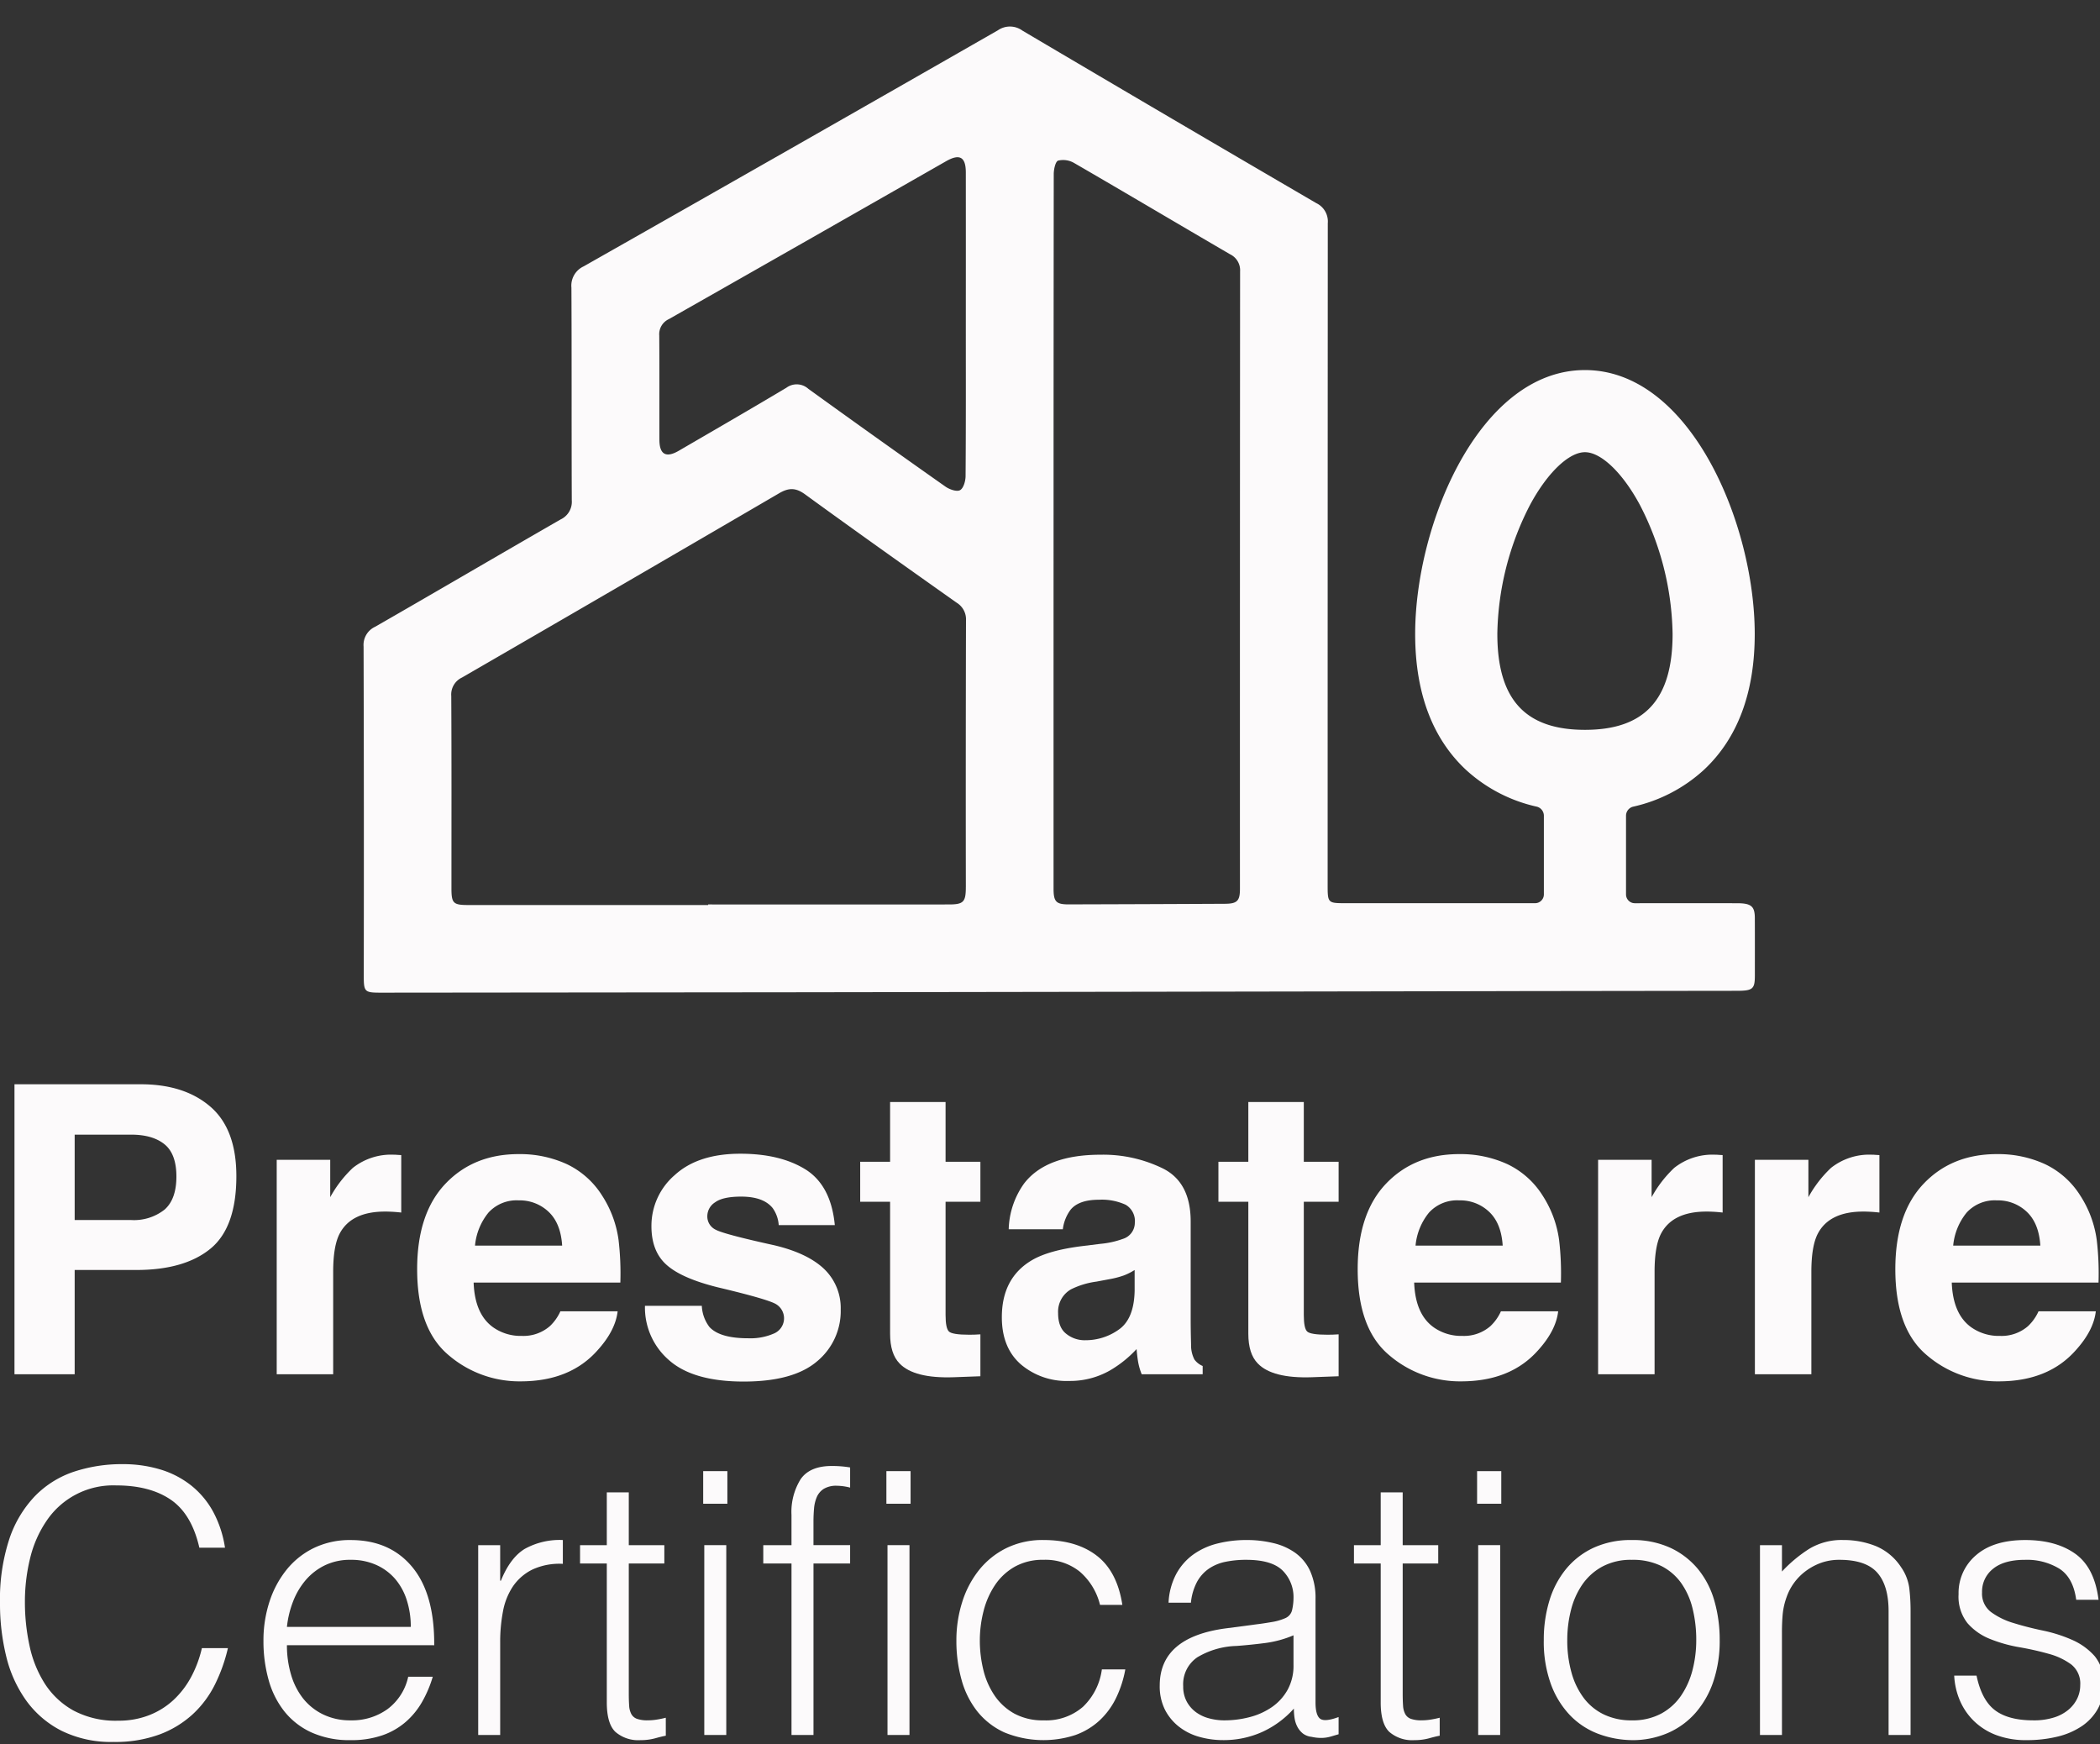
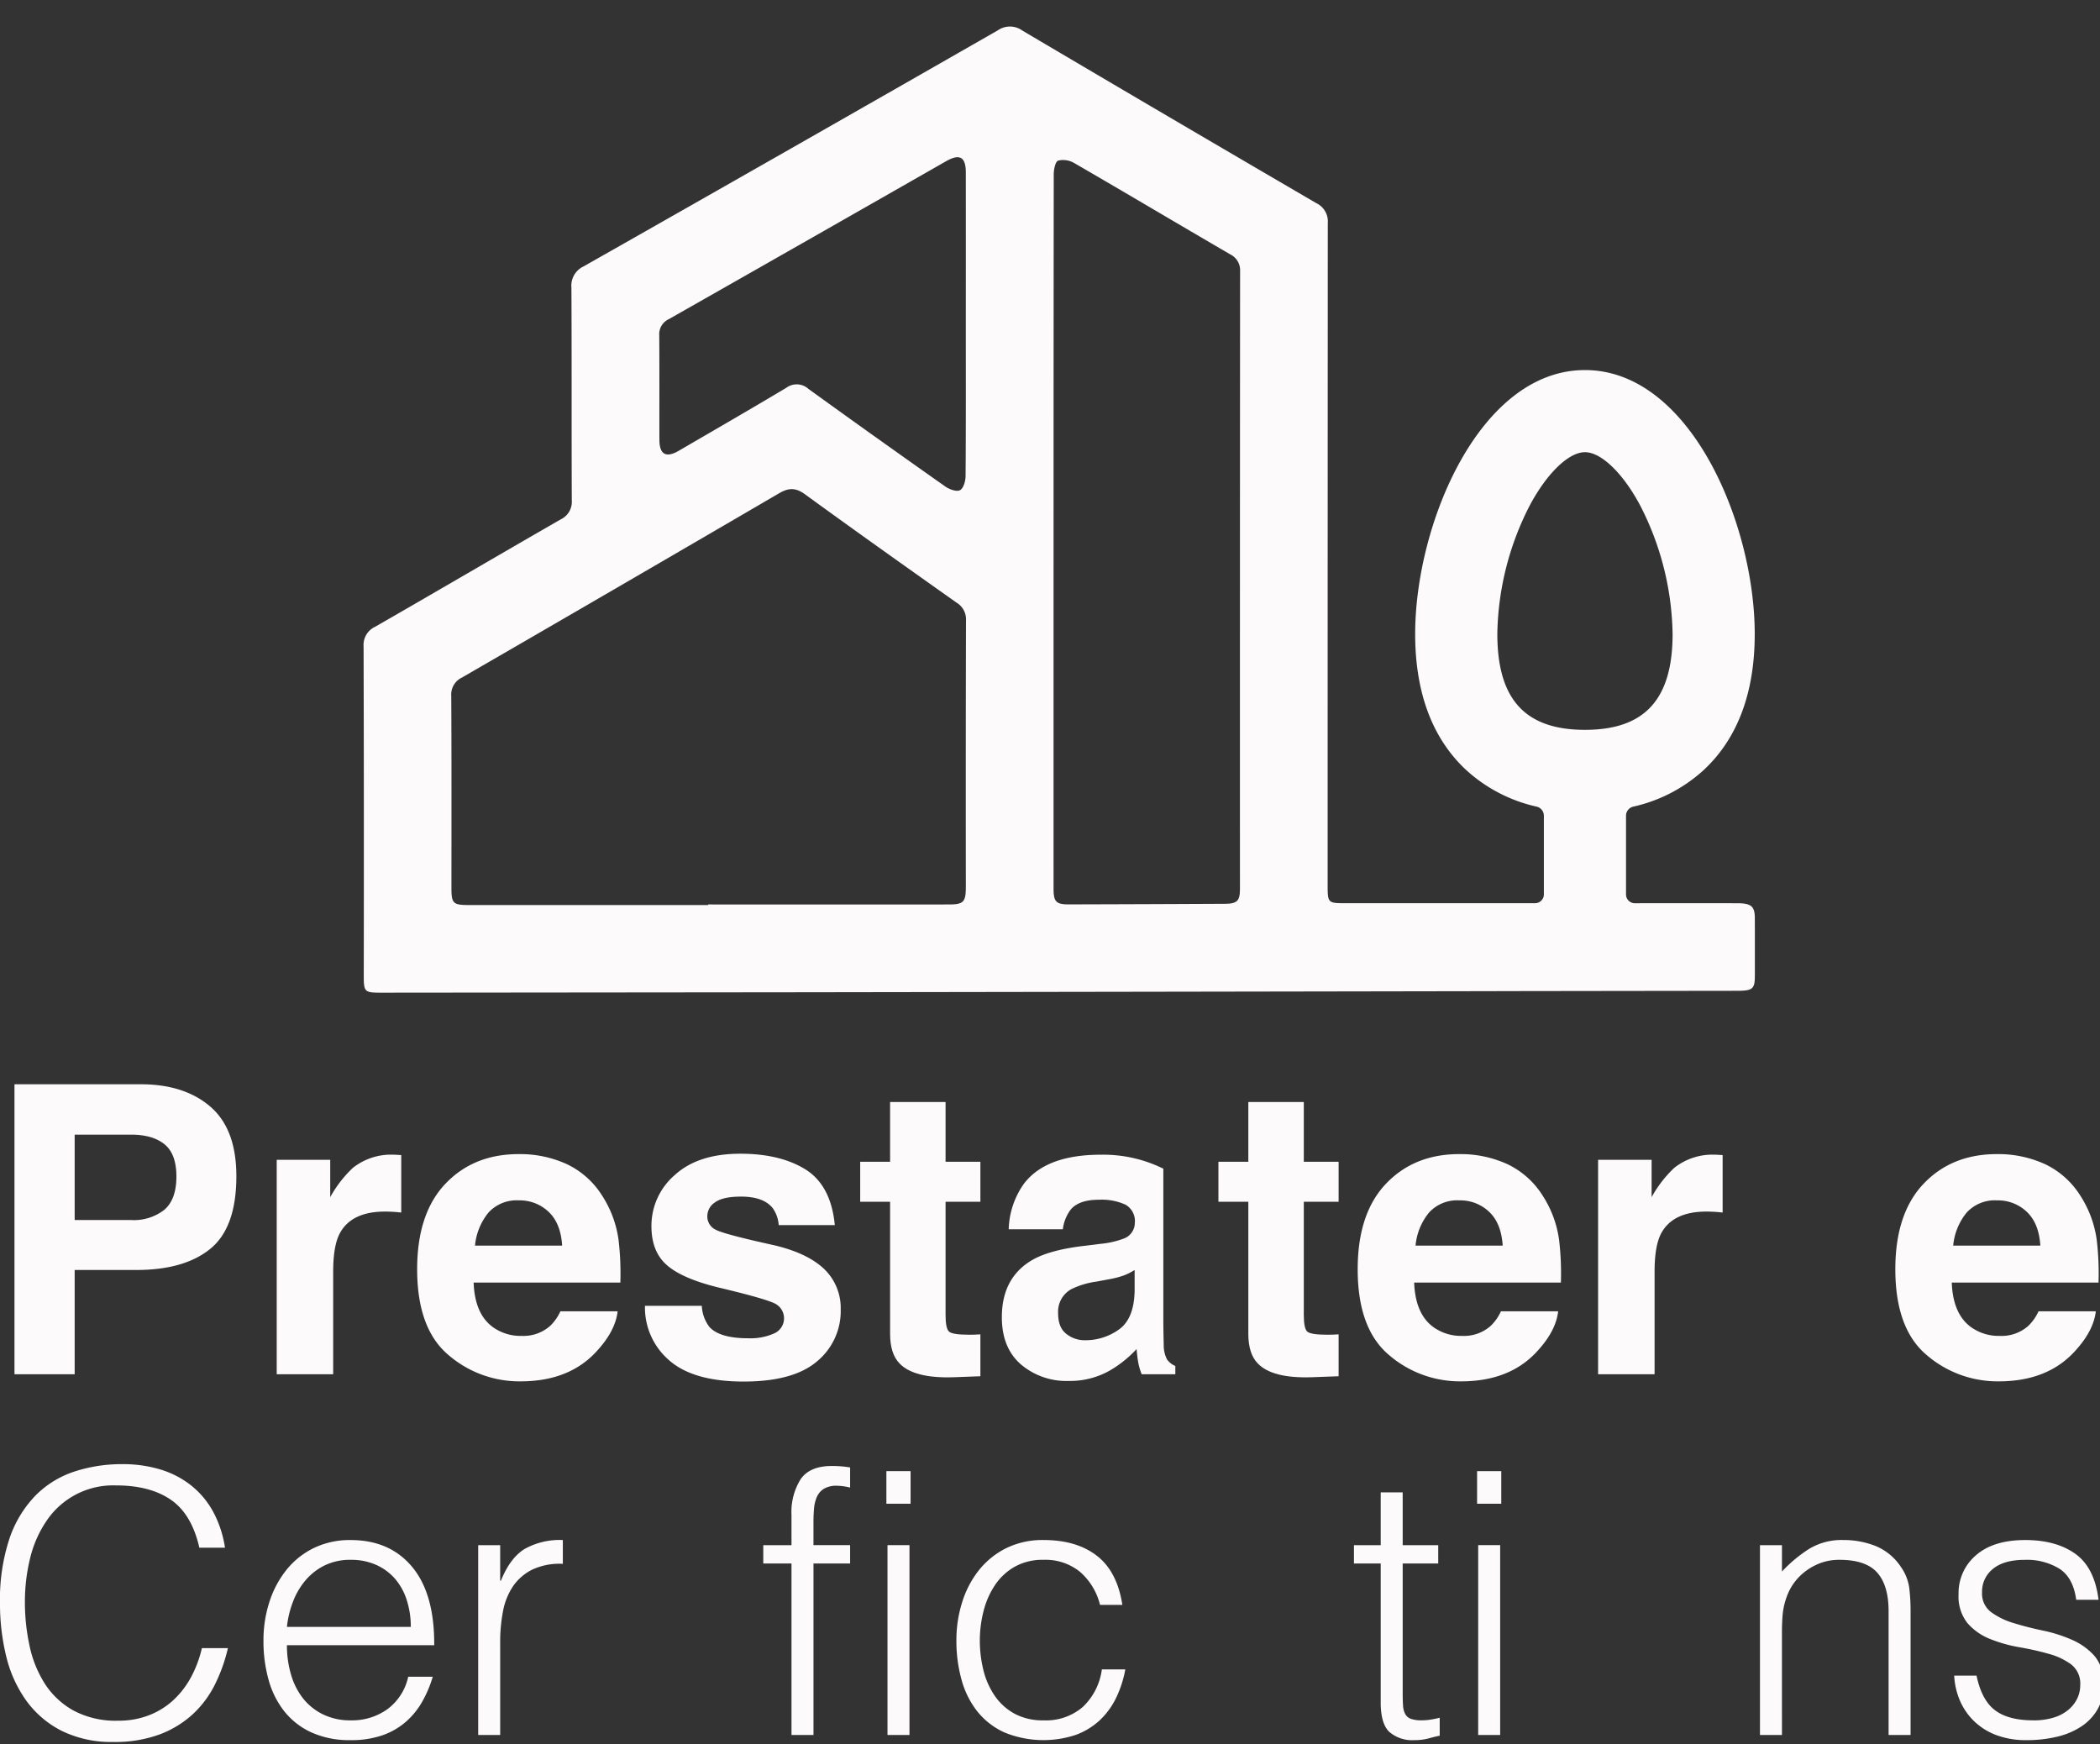
<svg xmlns="http://www.w3.org/2000/svg" width="454" height="377" viewBox="0 0 454 377">
  <rect x="0" y="0" width="454" height="377" fill="#333333" stroke="none" />
  <defs>
    <clipPath id="clip-LOGO_PRESTATERRE_CERTIFICATIONS_FULL_FCFAFB">
      <rect width="454" height="377" />
    </clipPath>
  </defs>
  <g id="LOGO_PRESTATERRE_CERTIFICATIONS_FULL_FCFAFB" data-name="LOGO PRESTATERRE CERTIFICATIONS FULL #FCFAFB" clip-path="url(#clip-LOGO_PRESTATERRE_CERTIFICATIONS_FULL_FCFAFB)">
    <path id="Tracé_1579" data-name="Tracé 1579" d="M480.324,192.726c-.008-2.567-.783-3.209-3.871-3.213q-11.043-.011-22.076,0a1.9,1.9,0,0,1-1.9-1.9V170.592a2.015,2.015,0,0,1,1.557-1.958,33.3,33.3,0,0,0,15.309-7.98c7.274-6.81,10.96-16.684,10.96-29.339,0-23.825-13.963-57.056-36.706-57.056s-36.706,33.231-36.706,57.056c0,12.655,3.686,22.529,10.96,29.339a33.3,33.3,0,0,0,15.309,7.98,2.015,2.015,0,0,1,1.557,1.958v17.014a1.9,1.9,0,0,1-1.9,1.9H391.676c-3.6,0-3.706-.1-3.706-3.762q0-71.62.032-143.236a4.386,4.386,0,0,0-2.479-4.331Q353.7,19.619,321.99.883a4.585,4.585,0,0,0-5.312-.069Q271.96,26.421,227.134,51.839a4.592,4.592,0,0,0-2.652,4.622c.077,15.311.012,30.619.077,45.93a4.212,4.212,0,0,1-2.418,4.162c-13.378,7.69-26.687,15.505-40.073,23.187a4.323,4.323,0,0,0-2.519,4.287q.1,35.556.04,71.116c0,3.56.153,3.71,3.791,3.706q44.045-.042,88.082-.085,76.476-.109,152.945-.242v-.008q25.989-.036,51.981-.069c3.476,0,3.932-.375,3.944-3.229,0-4.166.012-8.328-.008-12.49M245.542,63.251q30-17.033,59.962-34.151c2.923-1.663,4.243-.9,4.243,2.45q.012,16.512,0,33.021c0,10.875.032,21.746-.052,32.617-.008,1.066-.452,2.632-1.2,3.036-.719.388-2.281-.161-3.145-.767q-14.9-10.487-29.662-21.153a3.749,3.749,0,0,0-4.731-.222c-7.714,4.61-15.5,9.1-23.264,13.62-2.761,1.607-4.182.807-4.19-2.37-.02-7.516.024-15.033-.032-22.549a3.588,3.588,0,0,1,2.067-3.532M309.75,186.017c0,3.246-.5,3.762-3.706,3.762q-26,.006-52,0v.125h-51.8c-3.338,0-3.7-.355-3.7-3.682,0-13.834.036-27.664-.04-41.5a4.054,4.054,0,0,1,2.329-4q34.327-19.849,68.576-39.843c2.1-1.223,3.6-1.2,5.6.258,10.859,7.9,21.811,15.667,32.77,23.421a4.211,4.211,0,0,1,2.006,3.835q-.073,28.81-.032,57.617m59.256.432c0,2.567-.606,3.177-3.233,3.193q-16.924.085-33.848.129c-2.664,0-3.213-.6-3.213-3.383q-.006-38.765,0-77.534,0-38.462.04-76.924c0-1.033.351-2.733.953-2.943a4.725,4.725,0,0,1,3.476.529c11.259,6.523,22.448,13.168,33.691,19.72a3.833,3.833,0,0,1,2.168,3.7q-.048,66.752-.032,133.512m55.643-55.134a62.668,62.668,0,0,1,7.089-27.934c3.714-6.9,8.368-11.359,11.856-11.359s8.142,4.457,11.856,11.359a62.668,62.668,0,0,1,7.089,27.934c0,14.141-6.019,20.725-18.944,20.725s-18.944-6.584-18.944-20.725" transform="translate(-100.946 5.738)" fill="#fcfafb" />
    <path id="Tracé_1580" data-name="Tracé 1580" d="M33.872,605.258H20.56V627.8H7.546V565.11h27.3q9.442,0,15.056,4.848t5.614,15.013q0,11.1-5.614,15.693t-16.034,4.593M40,592.2q2.552-2.253,2.552-7.145t-2.573-6.975Q37.4,576,32.766,576H20.56v18.458H32.766A10.666,10.666,0,0,0,40,592.2" transform="translate(-4.416 -330.723)" fill="#fcfafb" />
    <path id="Tracé_1581" data-name="Tracé 1581" d="M167.664,614.109q-7.315,0-9.825,4.763-1.4,2.68-1.4,8.251v22.158H144.23V602.924H155.8V611a25.624,25.624,0,0,1,4.891-6.337,13.315,13.315,0,0,1,8.846-2.849c.226,0,.418.007.574.021s.5.036,1.042.064v12.419q-1.148-.128-2.041-.17t-1.446-.043" transform="translate(-84.408 -352.203)" fill="#fcfafb" />
    <path id="Tracé_1582" data-name="Tracé 1582" d="M260.782,635.491q-.468,4.126-4.3,8.378-5.955,6.762-16.672,6.762a23.508,23.508,0,0,1-15.608-5.7q-6.762-5.7-6.762-18.543,0-12.035,6.1-18.458t15.842-6.422a24.293,24.293,0,0,1,10.42,2.169,18.261,18.261,0,0,1,7.655,6.847,23.378,23.378,0,0,1,3.53,9.569,61.894,61.894,0,0,1,.383,9.186H229.65q.256,6.975,4.381,9.782a10.313,10.313,0,0,0,6.039,1.744,8.692,8.692,0,0,0,6.082-2.127,10.107,10.107,0,0,0,2.254-3.19Zm-11.993-14.2q-.3-4.806-2.913-7.294a9.048,9.048,0,0,0-6.486-2.488,8.234,8.234,0,0,0-6.528,2.637,13.165,13.165,0,0,0-2.913,7.145Z" transform="translate(-127.256 -352.023)" fill="#fcfafb" />
    <path id="Tracé_1583" data-name="Tracé 1583" d="M370.972,604.75q5.444,3.488,6.252,11.993H365.1a7.18,7.18,0,0,0-1.319-3.7q-2-2.466-6.8-2.467-3.956,0-5.636,1.233a3.55,3.55,0,0,0-1.68,2.892,3.164,3.164,0,0,0,1.786,3.02q1.786.979,12.631,3.36,7.229,1.7,10.845,5.146a11.684,11.684,0,0,1,3.572,8.719,14.087,14.087,0,0,1-5.125,11.249q-5.125,4.359-15.842,4.36-10.931,0-16.14-4.615a15.012,15.012,0,0,1-5.21-11.759h12.291a8.093,8.093,0,0,0,1.659,4.593q2.253,2.424,8.336,2.424a12.7,12.7,0,0,0,5.677-1.063,3.567,3.567,0,0,0,.4-6.294q-1.7-1.063-12.632-3.658-7.868-1.955-11.1-4.891-3.233-2.891-3.232-8.336a14.458,14.458,0,0,1,5.039-11.036q5.039-4.615,14.183-4.615,8.676,0,14.163,3.445" transform="translate(-196.746 -351.904)" fill="#fcfafb" />
    <path id="Tracé_1584" data-name="Tracé 1584" d="M474.348,624.566v9.059l-5.742.213q-8.591.3-11.738-2.977-2.041-2.084-2.041-6.422V595.9h-6.465v-8.634h6.465V574.338H466.82v12.929h7.528V595.9H466.82v24.5q0,2.85.723,3.551t4.423.7q.552,0,1.17-.022t1.212-.063" transform="translate(-262.396 -336.121)" fill="#fcfafb" />
-     <path id="Tracé_1585" data-name="Tracé 1585" d="M527.081,607.942q4.805-6.124,16.5-6.124a29.32,29.32,0,0,1,13.524,3.02q5.911,3.02,5.912,11.4V637.5q0,2.212.085,5.359a6.732,6.732,0,0,0,.723,3.232,4.338,4.338,0,0,0,1.786,1.4v1.786H552.429a13.494,13.494,0,0,1-.766-2.637q-.213-1.233-.34-2.807a24.9,24.9,0,0,1-5.784,4.636,17.4,17.4,0,0,1-8.846,2.254,15.209,15.209,0,0,1-10.4-3.594q-4.1-3.593-4.1-10.186,0-8.549,6.592-12.376,3.615-2.084,10.633-2.977l4.125-.51a18.9,18.9,0,0,0,4.806-1.063,3.644,3.644,0,0,0,2.594-3.445,4.088,4.088,0,0,0-1.978-3.935,12.361,12.361,0,0,0-5.805-1.084q-4.3,0-6.082,2.127a8.836,8.836,0,0,0-1.7,4.253h-11.7a17.785,17.785,0,0,1,3.4-9.995M536.1,640.52a6.331,6.331,0,0,0,4.168,1.4,12.347,12.347,0,0,0,7.209-2.3q3.3-2.3,3.424-8.379V626.74a13.19,13.19,0,0,1-2.318,1.17,19.5,19.5,0,0,1-3.211.829l-2.722.51a17.607,17.607,0,0,0-5.487,1.659,5.56,5.56,0,0,0-2.807,5.146q0,3.106,1.744,4.466" transform="translate(-305.604 -352.203)" fill="#fcfafb" />
+     <path id="Tracé_1585" data-name="Tracé 1585" d="M527.081,607.942q4.805-6.124,16.5-6.124a29.32,29.32,0,0,1,13.524,3.02V637.5q0,2.212.085,5.359a6.732,6.732,0,0,0,.723,3.232,4.338,4.338,0,0,0,1.786,1.4v1.786H552.429a13.494,13.494,0,0,1-.766-2.637q-.213-1.233-.34-2.807a24.9,24.9,0,0,1-5.784,4.636,17.4,17.4,0,0,1-8.846,2.254,15.209,15.209,0,0,1-10.4-3.594q-4.1-3.593-4.1-10.186,0-8.549,6.592-12.376,3.615-2.084,10.633-2.977l4.125-.51a18.9,18.9,0,0,0,4.806-1.063,3.644,3.644,0,0,0,2.594-3.445,4.088,4.088,0,0,0-1.978-3.935,12.361,12.361,0,0,0-5.805-1.084q-4.3,0-6.082,2.127a8.836,8.836,0,0,0-1.7,4.253h-11.7a17.785,17.785,0,0,1,3.4-9.995M536.1,640.52a6.331,6.331,0,0,0,4.168,1.4,12.347,12.347,0,0,0,7.209-2.3q3.3-2.3,3.424-8.379V626.74a13.19,13.19,0,0,1-2.318,1.17,19.5,19.5,0,0,1-3.211.829l-2.722.51a17.607,17.607,0,0,0-5.487,1.659,5.56,5.56,0,0,0-2.807,5.146q0,3.106,1.744,4.466" transform="translate(-305.604 -352.203)" fill="#fcfafb" />
    <path id="Tracé_1586" data-name="Tracé 1586" d="M661.071,624.566v9.059l-5.742.213q-8.591.3-11.738-2.977-2.041-2.084-2.041-6.422V595.9h-6.465v-8.634h6.465V574.338h11.993v12.929h7.528V595.9h-7.528v24.5q0,2.85.723,3.551t4.423.7q.552,0,1.17-.022t1.212-.063" transform="translate(-371.673 -336.121)" fill="#fcfafb" />
    <path id="Tracé_1587" data-name="Tracé 1587" d="M751.021,635.491q-.468,4.126-4.3,8.378-5.955,6.762-16.672,6.762a23.508,23.508,0,0,1-15.608-5.7q-6.762-5.7-6.762-18.543,0-12.035,6.1-18.458t15.842-6.422a24.294,24.294,0,0,1,10.42,2.169,18.261,18.261,0,0,1,7.655,6.847,23.377,23.377,0,0,1,3.53,9.569,61.889,61.889,0,0,1,.383,9.186H719.889q.256,6.975,4.381,9.782a10.313,10.313,0,0,0,6.039,1.744,8.692,8.692,0,0,0,6.082-2.127,10.107,10.107,0,0,0,2.254-3.19Zm-11.993-14.2q-.3-4.806-2.913-7.294a9.048,9.048,0,0,0-6.486-2.488,8.234,8.234,0,0,0-6.528,2.637,13.165,13.165,0,0,0-2.913,7.145Z" transform="translate(-414.16 -352.023)" fill="#fcfafb" />
    <path id="Tracé_1588" data-name="Tracé 1588" d="M856.419,614.109q-7.315,0-9.825,4.763-1.4,2.68-1.4,8.251v22.158H832.985V602.924h11.568V611a25.624,25.624,0,0,1,4.891-6.337,13.315,13.315,0,0,1,8.846-2.849c.226,0,.418.007.574.021s.5.036,1.042.064v12.419q-1.148-.128-2.042-.17t-1.446-.043" transform="translate(-487.49 -352.203)" fill="#fcfafb" />
-     <path id="Tracé_1589" data-name="Tracé 1589" d="M938.143,614.109q-7.315,0-9.825,4.763-1.4,2.68-1.4,8.251v22.158H914.709V602.924h11.568V611a25.626,25.626,0,0,1,4.891-6.337,13.315,13.315,0,0,1,8.846-2.849c.226,0,.418.007.574.021s.5.036,1.042.064v12.419q-1.149-.128-2.042-.17t-1.446-.043" transform="translate(-535.318 -352.203)" fill="#fcfafb" />
    <path id="Tracé_1590" data-name="Tracé 1590" d="M1031.26,635.491q-.469,4.126-4.3,8.378-5.955,6.762-16.672,6.762a23.508,23.508,0,0,1-15.609-5.7q-6.762-5.7-6.762-18.543,0-12.035,6.1-18.458t15.842-6.422a24.293,24.293,0,0,1,10.42,2.169,18.26,18.26,0,0,1,7.655,6.847,23.379,23.379,0,0,1,3.53,9.569,61.907,61.907,0,0,1,.383,9.186h-31.728q.256,6.975,4.381,9.782a10.312,10.312,0,0,0,6.039,1.744,8.692,8.692,0,0,0,6.082-2.127,10.106,10.106,0,0,0,2.254-3.19Zm-11.993-14.2q-.3-4.806-2.913-7.294a9.048,9.048,0,0,0-6.486-2.488,8.234,8.234,0,0,0-6.528,2.637,13.165,13.165,0,0,0-2.913,7.145Z" transform="translate(-578.165 -352.023)" fill="#fcfafb" />
    <path id="Tracé_1591" data-name="Tracé 1591" d="M43.1,781.165q-1.664-7.288-6.179-10.378t-11.8-3.09A17.344,17.344,0,0,0,10.1,775.3a24.457,24.457,0,0,0-3.565,8.041,39.214,39.214,0,0,0-1.149,9.625,44.178,44.178,0,0,0,.99,9.348,24.815,24.815,0,0,0,3.287,8.2,17.443,17.443,0,0,0,6.179,5.823,19.411,19.411,0,0,0,9.744,2.218,17.98,17.98,0,0,0,6.655-1.188,16.6,16.6,0,0,0,5.268-3.287,19.146,19.146,0,0,0,3.8-4.951,24.929,24.929,0,0,0,2.337-6.258h5.625a35.577,35.577,0,0,1-2.773,7.8,22.252,22.252,0,0,1-4.793,6.457,21.9,21.9,0,0,1-7.209,4.4,27.743,27.743,0,0,1-9.942,1.624,24.233,24.233,0,0,1-11.249-2.416A21.341,21.341,0,0,1,5.664,814.2a27.411,27.411,0,0,1-4.318-9.546A47.678,47.678,0,0,1,0,793.127a41.764,41.764,0,0,1,2.02-13.864,24.759,24.759,0,0,1,5.585-9.309,21.116,21.116,0,0,1,8.4-5.229A32.912,32.912,0,0,1,26.539,763.1a27.726,27.726,0,0,1,8.12,1.149,19.973,19.973,0,0,1,6.655,3.446,18.731,18.731,0,0,1,4.753,5.665,23.843,23.843,0,0,1,2.574,7.8Z" transform="translate(0 -446.593)" fill="#fcfafb" />
    <path id="Tracé_1592" data-name="Tracé 1592" d="M142.4,825.376a22.248,22.248,0,0,0,.871,6.3,15.2,15.2,0,0,0,2.574,5.149,12.461,12.461,0,0,0,4.318,3.486,13.3,13.3,0,0,0,6.021,1.307,13.1,13.1,0,0,0,8-2.456,11.831,11.831,0,0,0,4.436-6.971h5.308a25.625,25.625,0,0,1-2.3,5.427,16.734,16.734,0,0,1-3.565,4.357,15.385,15.385,0,0,1-5.07,2.892,20.565,20.565,0,0,1-6.813,1.03,19.889,19.889,0,0,1-8.477-1.664,15.974,15.974,0,0,1-5.862-4.555,19.2,19.2,0,0,1-3.406-6.813,30.852,30.852,0,0,1-1.109-8.437,26.891,26.891,0,0,1,1.307-8.477,21.571,21.571,0,0,1,3.723-6.932,17.3,17.3,0,0,1,5.9-4.674,17.821,17.821,0,0,1,7.922-1.7q8.476,0,13.309,5.823t4.753,16.914Zm26.777-3.961a18.842,18.842,0,0,0-.832-5.664,13.26,13.26,0,0,0-2.456-4.594,11.7,11.7,0,0,0-4.08-3.09,13.149,13.149,0,0,0-5.625-1.148,12.5,12.5,0,0,0-5.585,1.188,12.836,12.836,0,0,0-4.119,3.169,15.908,15.908,0,0,0-2.733,4.595,21.261,21.261,0,0,0-1.347,5.545Z" transform="translate(-80.368 -469.731)" fill="#fcfafb" />
    <path id="Tracé_1593" data-name="Tracé 1593" d="M254.005,844.785h-4.753V803.749h4.753v7.684h.158q1.979-4.911,5.11-6.853a15.558,15.558,0,0,1,8.279-1.941v5.149a13.888,13.888,0,0,0-6.655,1.268,10.951,10.951,0,0,0-4.159,3.644,14.441,14.441,0,0,0-2.139,5.427,35.023,35.023,0,0,0-.594,6.535Z" transform="translate(-145.871 -469.731)" fill="#fcfafb" />
-     <path id="Tracé_1594" data-name="Tracé 1594" d="M320.887,830.412q-.874.158-2.3.555a11.844,11.844,0,0,1-3.169.4,7.553,7.553,0,0,1-5.427-1.782q-1.863-1.782-1.861-6.378V793.179h-5.783v-3.961h5.783V777.81h4.753v11.408h7.684v3.961h-7.684V821.3q0,1.506.079,2.614a4.35,4.35,0,0,0,.475,1.822,2.267,2.267,0,0,0,1.228,1.03,6.787,6.787,0,0,0,2.337.317,12.168,12.168,0,0,0,1.941-.159q.99-.157,1.941-.4Z" transform="translate(-176.945 -455.2)" fill="#fcfafb" />
-     <path id="Tracé_1595" data-name="Tracé 1595" d="M366.524,766.733h5.229v7.05h-5.229Zm.238,16h4.753v41.036h-4.753Z" transform="translate(-214.502 -448.718)" fill="#fcfafb" />
    <path id="Tracé_1596" data-name="Tracé 1596" d="M397.845,785.13v-3.961h6.1v-6.5a13.411,13.411,0,0,1,1.98-7.764q1.98-2.852,6.734-2.852c.739,0,1.426.028,2.06.08s1.268.132,1.9.238v4.357a11.9,11.9,0,0,0-2.852-.4,5.181,5.181,0,0,0-2.852.673,3.953,3.953,0,0,0-1.505,1.783,8.054,8.054,0,0,0-.594,2.5q-.119,1.387-.119,2.813v5.07h7.922v3.961H408.7v37.075h-4.753V785.13Z" transform="translate(-232.832 -447.151)" fill="#fcfafb" />
    <path id="Tracé_1597" data-name="Tracé 1597" d="M462.021,766.733h5.229v7.05h-5.229Zm.238,16h4.753v41.036h-4.753Z" transform="translate(-270.391 -448.718)" fill="#fcfafb" />
    <path id="Tracé_1598" data-name="Tracé 1598" d="M529.554,816.661a13.811,13.811,0,0,0-4.357-7.17,11.842,11.842,0,0,0-7.843-2.574,12.348,12.348,0,0,0-6.258,1.505,12.675,12.675,0,0,0-4.278,4,18,18,0,0,0-2.456,5.625,25.568,25.568,0,0,0-.792,6.3,26.629,26.629,0,0,0,.753,6.338,16.925,16.925,0,0,0,2.416,5.545,12.435,12.435,0,0,0,4.278,3.921,12.766,12.766,0,0,0,6.338,1.466,12.136,12.136,0,0,0,8.516-2.931,13.629,13.629,0,0,0,4.08-8.081h5.07a23.922,23.922,0,0,1-2.02,6.219,16.417,16.417,0,0,1-3.565,4.832,15.326,15.326,0,0,1-5.189,3.129,22.22,22.22,0,0,1-15.369-.555,15.974,15.974,0,0,1-5.862-4.555,19.151,19.151,0,0,1-3.406-6.852,31.277,31.277,0,0,1-1.109-8.477,27.26,27.26,0,0,1,1.228-8.2,21.38,21.38,0,0,1,3.6-6.932,17.44,17.44,0,0,1,5.9-4.793,17.757,17.757,0,0,1,8.12-1.783q7.13,0,11.526,3.406t5.506,10.616Z" transform="translate(-291.739 -469.731)" fill="#fcfafb" />
-     <path id="Tracé_1599" data-name="Tracé 1599" d="M625.418,820.861q1.346-.158,3.208-.476a12.075,12.075,0,0,0,3.05-.871,2.524,2.524,0,0,0,1.466-1.862,11.736,11.736,0,0,0,.277-2.416,8.1,8.1,0,0,0-2.337-5.981q-2.338-2.336-7.883-2.337a21.873,21.873,0,0,0-4.516.436,9.819,9.819,0,0,0-3.6,1.505,8.3,8.3,0,0,0-2.535,2.852,12.075,12.075,0,0,0-1.307,4.476h-4.833a14.684,14.684,0,0,1,1.664-6.219,12.615,12.615,0,0,1,3.684-4.2,15.306,15.306,0,0,1,5.229-2.377,25.6,25.6,0,0,1,6.3-.752,24.317,24.317,0,0,1,5.823.674,13.5,13.5,0,0,1,4.753,2.139,9.949,9.949,0,0,1,3.169,3.921,14.164,14.164,0,0,1,1.149,6.021v22.34q0,2.774.99,3.526t4-.357v3.723c-.37.107-.911.264-1.624.475a7.393,7.393,0,0,1-2.1.317,9.47,9.47,0,0,1-2.139-.238,3.668,3.668,0,0,1-1.9-.752A4.633,4.633,0,0,1,634.251,843a5.887,5.887,0,0,1-.594-1.822,13.173,13.173,0,0,1-.158-2.1,20.637,20.637,0,0,1-6.892,5.07,20.274,20.274,0,0,1-8.4,1.743,18.8,18.8,0,0,1-5.189-.713,12.56,12.56,0,0,1-4.4-2.218,11,11,0,0,1-3.01-3.684,11.3,11.3,0,0,1-1.109-5.189q0-10.457,14.339-12.358Zm8,2.376a23.293,23.293,0,0,1-6.1,1.664q-3.09.4-6.179.634a17.431,17.431,0,0,0-8.516,2.456,7.038,7.038,0,0,0-3.05,6.258,6.781,6.781,0,0,0,.753,3.288,6.914,6.914,0,0,0,1.981,2.3,8.354,8.354,0,0,0,2.852,1.347,12.615,12.615,0,0,0,3.287.436,21.579,21.579,0,0,0,5.545-.713,15,15,0,0,0,4.793-2.178A11.129,11.129,0,0,0,632.152,835a10.761,10.761,0,0,0,1.267-5.347Z" transform="translate(-353.776 -469.731)" fill="#fcfafb" />
    <path id="Tracé_1600" data-name="Tracé 1600" d="M724.272,830.412q-.873.158-2.3.555a11.844,11.844,0,0,1-3.169.4,7.553,7.553,0,0,1-5.427-1.782q-1.862-1.782-1.861-6.378V793.179h-5.783v-3.961h5.783V777.81h4.753v11.408h7.684v3.961H716.27V821.3q0,1.506.079,2.614a4.35,4.35,0,0,0,.475,1.822,2.267,2.267,0,0,0,1.228,1.03,6.788,6.788,0,0,0,2.337.317,12.167,12.167,0,0,0,1.941-.159q.99-.157,1.941-.4Z" transform="translate(-413.02 -455.2)" fill="#fcfafb" />
    <path id="Tracé_1601" data-name="Tracé 1601" d="M769.91,766.733h5.229v7.05H769.91Zm.238,16H774.9v41.036h-4.753Z" transform="translate(-450.577 -448.718)" fill="#fcfafb" />
-     <path id="Tracé_1602" data-name="Tracé 1602" d="M823.682,845.894a21.383,21.383,0,0,1-7.407-1.426,16.576,16.576,0,0,1-6.02-4.04,19.362,19.362,0,0,1-4.08-6.734,26.944,26.944,0,0,1-1.505-9.427,28.958,28.958,0,0,1,1.188-8.437,19.923,19.923,0,0,1,3.565-6.852,16.941,16.941,0,0,1,5.942-4.635,19.107,19.107,0,0,1,8.318-1.7,19.308,19.308,0,0,1,8.4,1.7,17.146,17.146,0,0,1,5.942,4.595,18.982,18.982,0,0,1,3.526,6.853,30.341,30.341,0,0,1,1.149,8.477,27.458,27.458,0,0,1-1.347,8.873,19.972,19.972,0,0,1-3.842,6.813,16.922,16.922,0,0,1-6.021,4.4,19.238,19.238,0,0,1-7.8,1.545m13.943-21.627a28.085,28.085,0,0,0-.792-6.813,16.158,16.158,0,0,0-2.456-5.506,11.811,11.811,0,0,0-4.278-3.684,13.9,13.9,0,0,0-6.417-1.347,13.01,13.01,0,0,0-6.377,1.465,12.49,12.49,0,0,0-4.318,3.882,17.068,17.068,0,0,0-2.456,5.546,26.2,26.2,0,0,0-.792,6.456,25.585,25.585,0,0,0,.911,7.011,16.405,16.405,0,0,0,2.654,5.506,11.9,11.9,0,0,0,4.357,3.564,13.622,13.622,0,0,0,6.021,1.268,13,13,0,0,0,6.377-1.466,12.333,12.333,0,0,0,4.317-3.921,17.582,17.582,0,0,0,2.456-5.545,25.783,25.783,0,0,0,.792-6.417" transform="translate(-470.919 -469.731)" fill="#fcfafb" />
    <path id="Tracé_1603" data-name="Tracé 1603" d="M922.112,844.785h-4.753V803.749h4.753v5.7a30.209,30.209,0,0,1,5.9-4.912,13.577,13.577,0,0,1,7.328-1.9,18.715,18.715,0,0,1,7.051,1.307,12.04,12.04,0,0,1,5.466,4.555,10.246,10.246,0,0,1,1.783,4.555,41.516,41.516,0,0,1,.277,4.872v26.856h-4.753V818.009q0-5.545-2.456-8.318t-8.16-2.773a11.6,11.6,0,0,0-4.04.673,12.726,12.726,0,0,0-3.287,1.783,11.917,11.917,0,0,0-2.5,2.535,11.742,11.742,0,0,0-1.584,3.01,15.107,15.107,0,0,0-.871,3.8q-.16,1.823-.158,3.961Z" transform="translate(-536.869 -469.731)" fill="#fcfafb" />
    <path id="Tracé_1604" data-name="Tracé 1604" d="M1023.421,831.952q1.109,5.308,4,7.487t8.278,2.179a14.3,14.3,0,0,0,4.516-.634,9.069,9.069,0,0,0,3.129-1.7,7.363,7.363,0,0,0,1.861-2.416,6.624,6.624,0,0,0,.634-2.852,5.252,5.252,0,0,0-1.941-4.476,14.673,14.673,0,0,0-4.872-2.3,62.81,62.81,0,0,0-6.338-1.426,30.956,30.956,0,0,1-6.338-1.783,12.681,12.681,0,0,1-4.872-3.406,9.2,9.2,0,0,1-1.941-6.258,10.7,10.7,0,0,1,3.763-8.437q3.762-3.286,10.655-3.288,6.654,0,10.814,2.971t5.03,9.942h-4.832q-.635-4.754-3.6-6.694a13.428,13.428,0,0,0-7.486-1.941q-4.516,0-6.892,1.941a6.276,6.276,0,0,0-2.377,5.11,4.984,4.984,0,0,0,1.941,4.238,15.766,15.766,0,0,0,4.872,2.377q2.93.912,6.338,1.624a31.207,31.207,0,0,1,6.338,2.02,13.9,13.9,0,0,1,4.872,3.525,9.08,9.08,0,0,1,1.941,6.179,10.429,10.429,0,0,1-1.267,5.189,11.037,11.037,0,0,1-3.486,3.763,16.217,16.217,0,0,1-5.268,2.258,27.949,27.949,0,0,1-6.694.752,18.079,18.079,0,0,1-6.456-1.069,14,14,0,0,1-4.793-2.971,13.678,13.678,0,0,1-3.09-4.436,15.6,15.6,0,0,1-1.268-5.467Z" transform="translate(-596.112 -469.731)" fill="#fcfafb" />
  </g>
</svg>